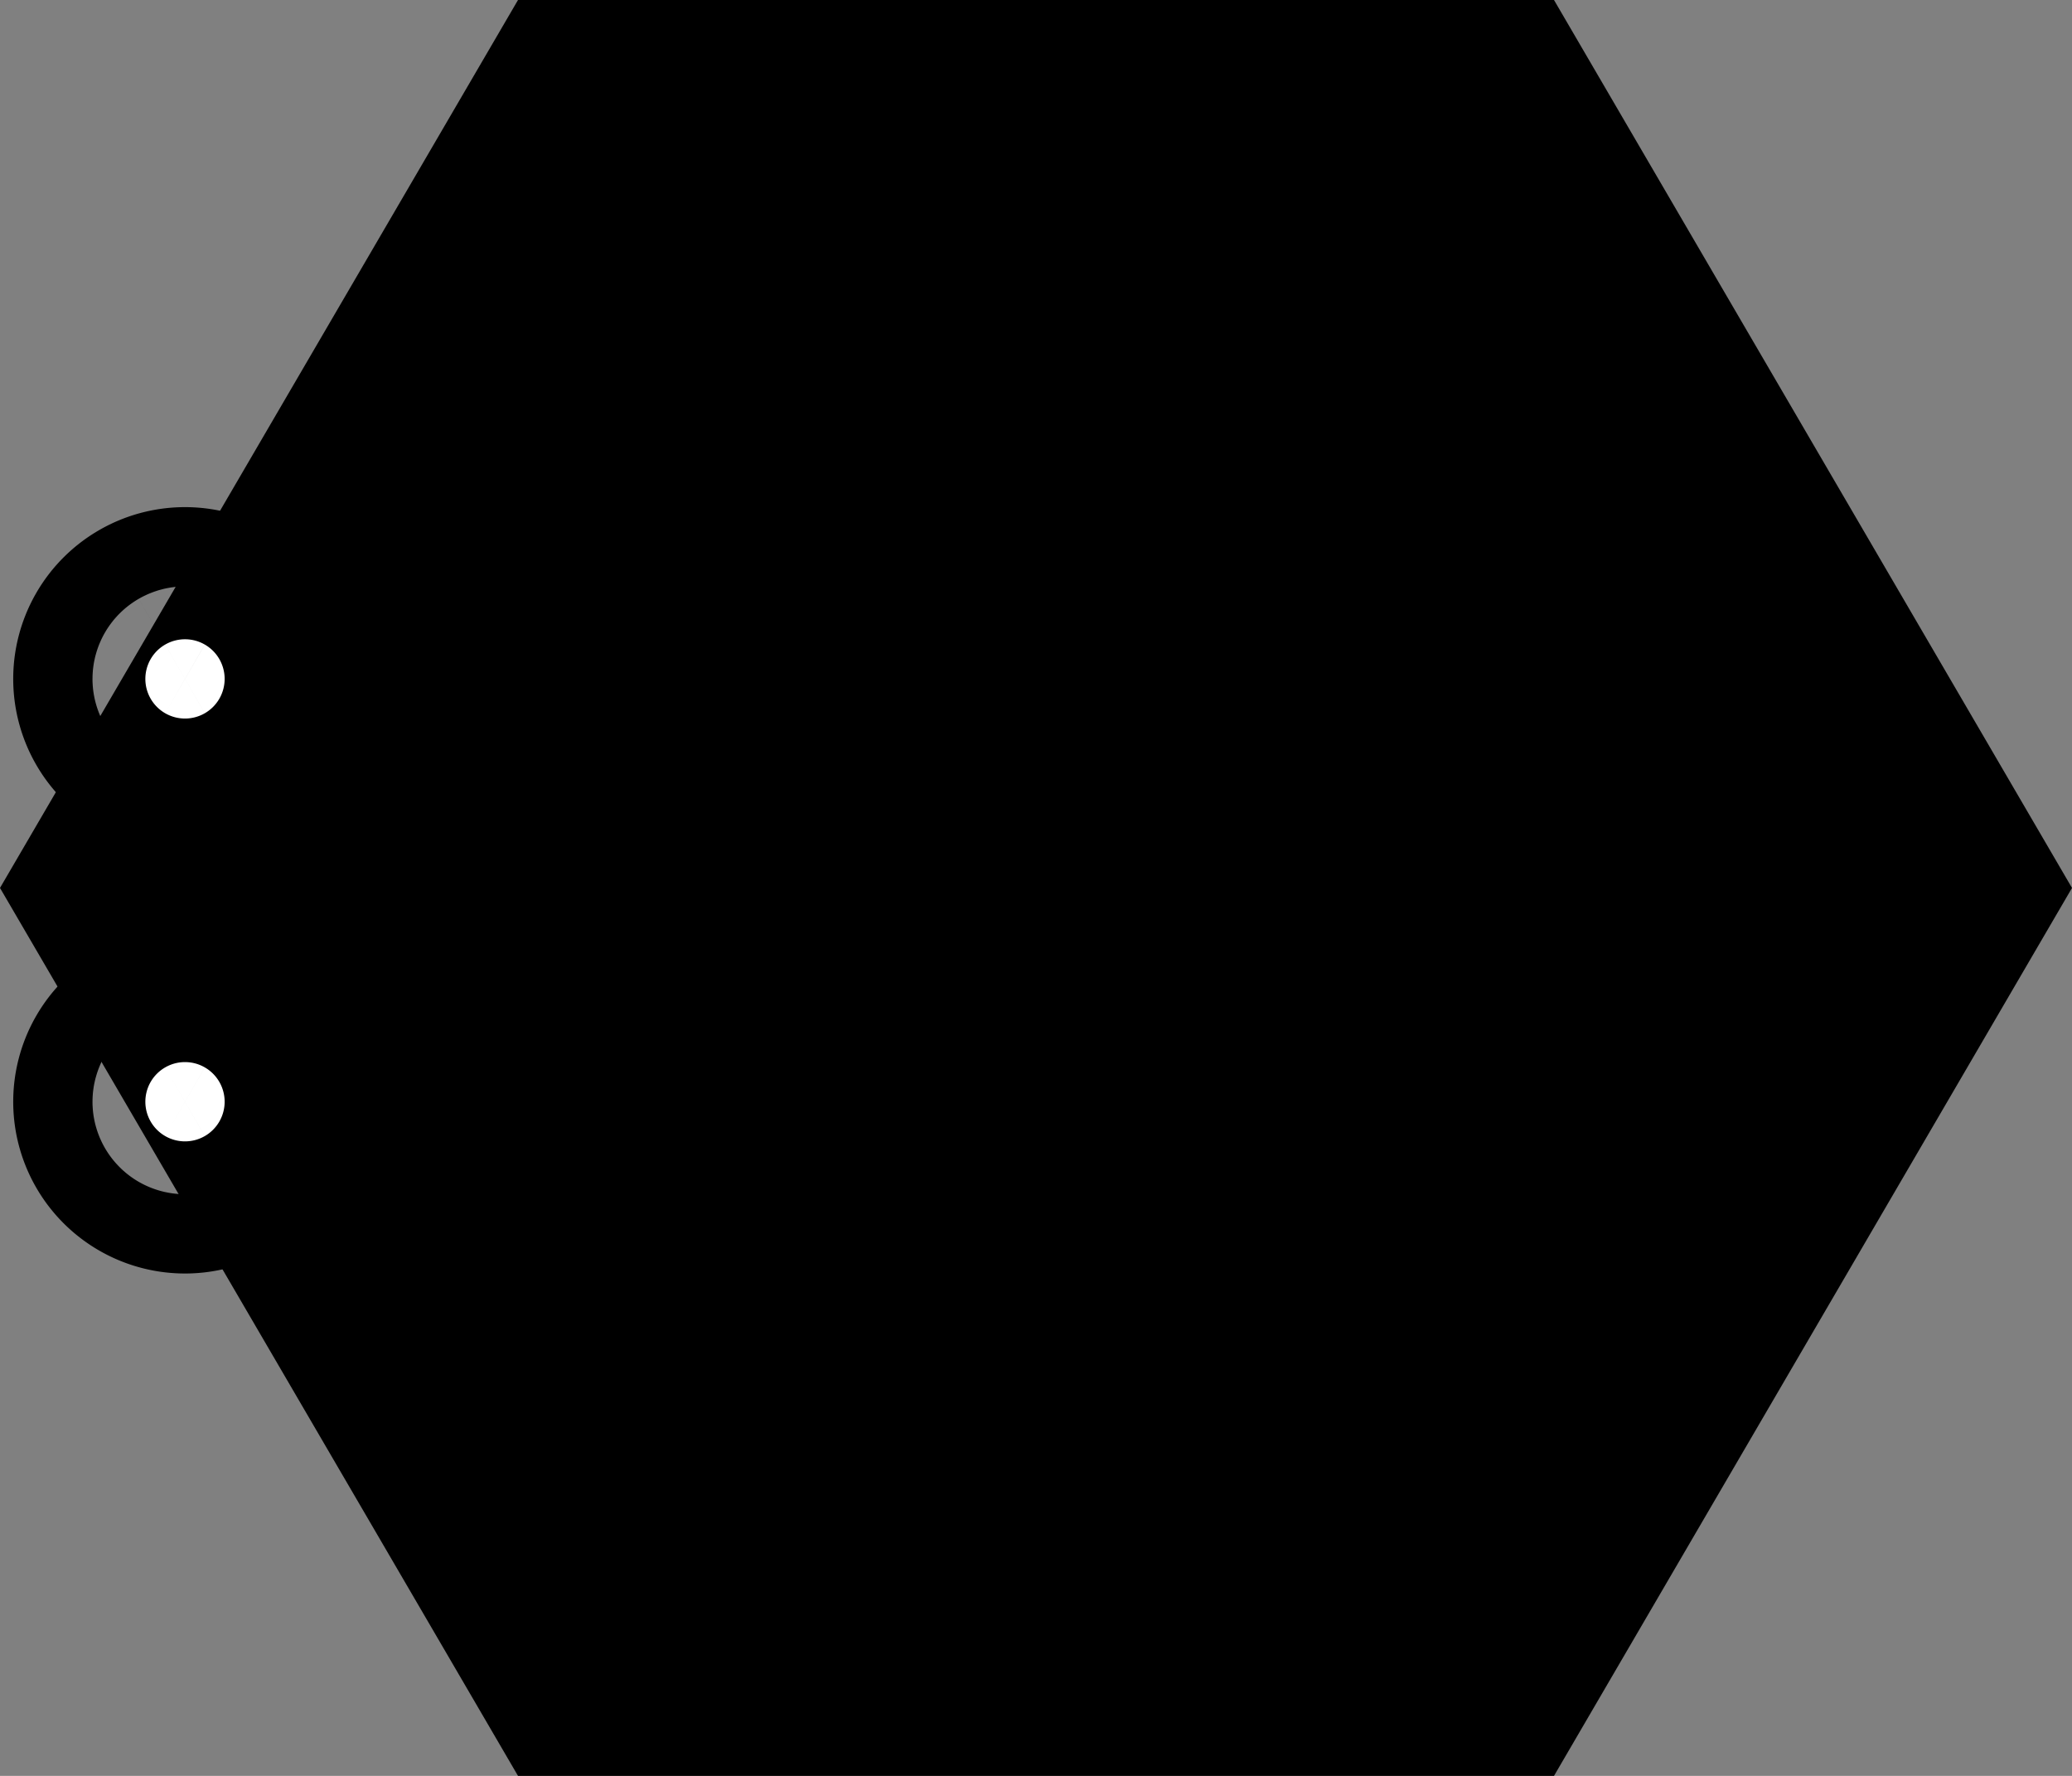
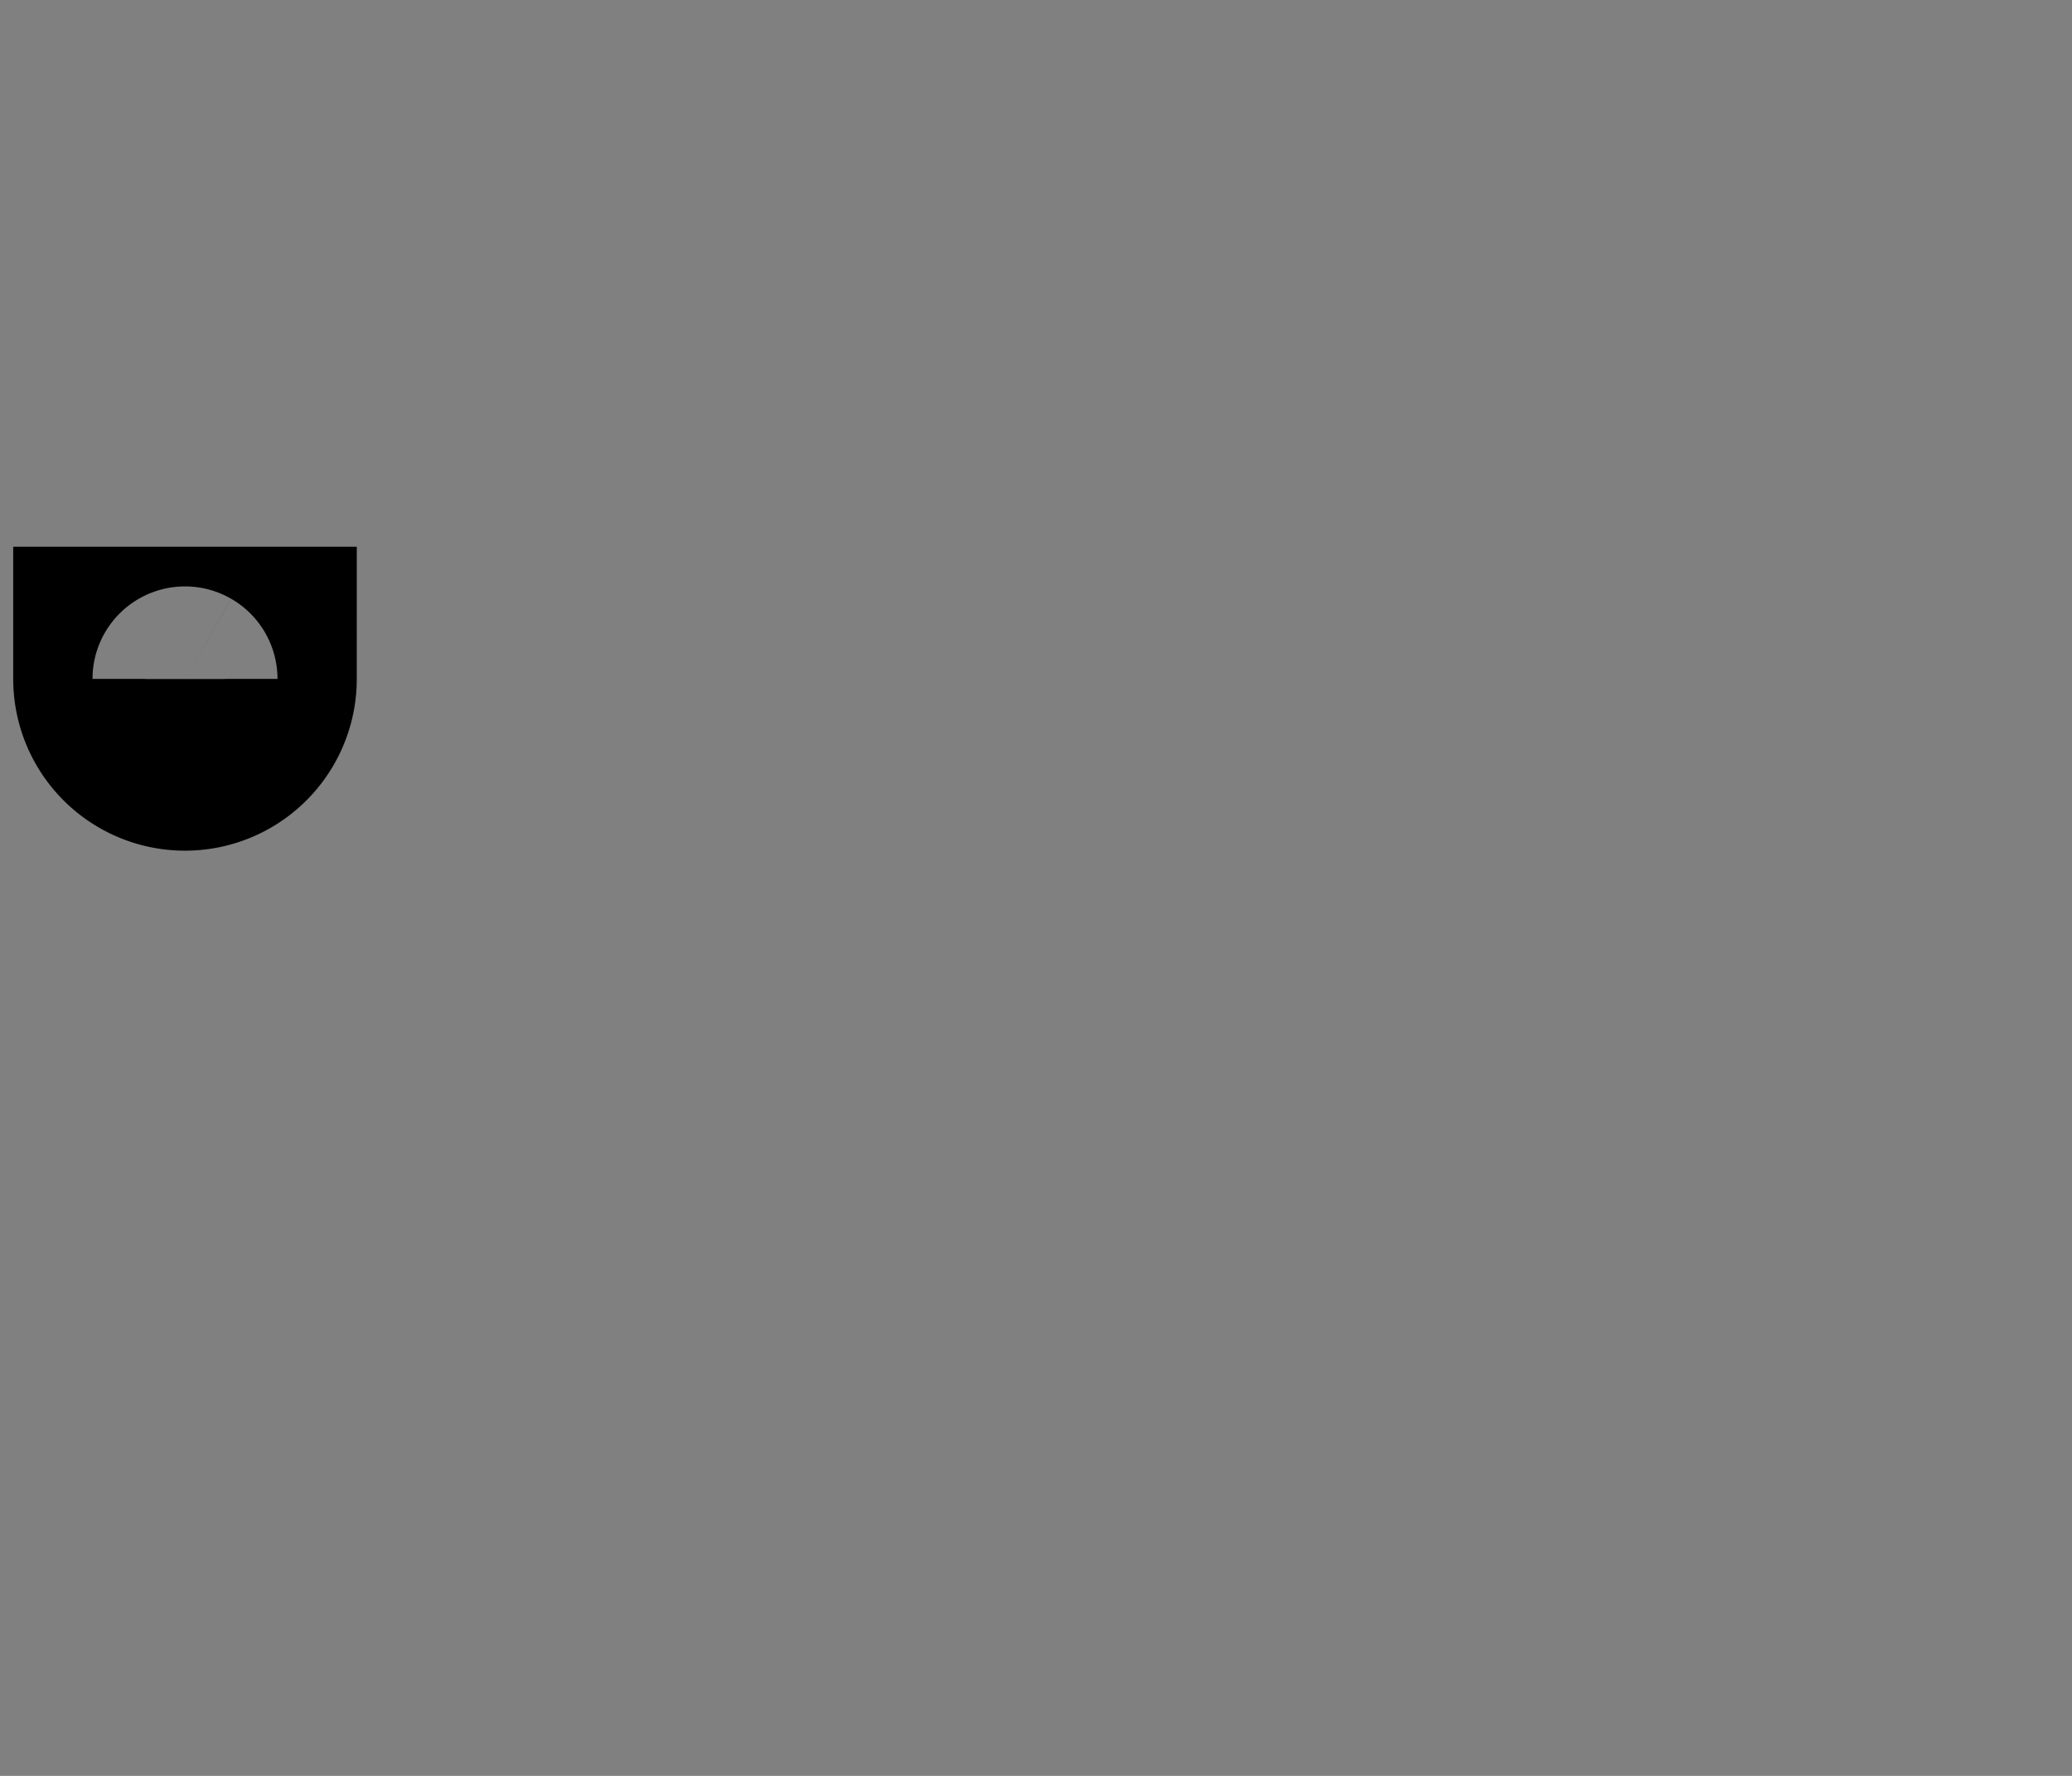
<svg xmlns="http://www.w3.org/2000/svg" xmlns:ns1="http://www.shapertools.com/namespaces/shaper" enable-background="new 0 0 7.84 6.72" height="6.72cm" ns1:fusionaddin="version:1.5.0" version="1.1" viewBox="0 0 7.84 6.72" width="7.84cm" x="0cm" xml:space="preserve" y="0cm">
  <rect x="0" y="0" width="7.84" height="6.72" fill="#808080" stroke="none" />
-   <path d="M3.92,6.72 L5.88,3.36 3.92,-0 0,0 -1.96,3.36 0,6.72 3.92,6.72z" fill="rgb(0,0,0)" ns1:cutDepth="0.001" ns1:pathType="exterior" transform="matrix(1,0,0,-1,1.96,6.72)" vector-effect="non-scaling-stroke" />
-   <path d="M-1.41,4.151 a0.15,0.15 0 1,1 0.3,0 a0.15,0.15 0 1,1 -0.3,0z" fill="rgb(255,255,255)" ns1:cutDepth="0.001" ns1:pathType="interior" stroke="rgb(0,0,0)" transform="matrix(1,0,0,-1,1.96,6.72)" vector-effect="non-scaling-stroke" />
-   <path d="M-1.41,2.551 a0.15,0.15 0 1,1 0.3,0 a0.15,0.15 0 1,1 -0.3,0z" fill="rgb(255,255,255)" ns1:cutDepth="0.001" ns1:pathType="interior" stroke="rgb(0,0,0)" transform="matrix(1,0,0,-1,1.96,6.72)" vector-effect="non-scaling-stroke" />
-   <path d="M1.64,3.951 L2.54,3.951 2.54,4.351 1.64,4.351 1.64,3.951z" fill="rgb(255,255,255)" ns1:cutDepth="0.001" ns1:pathType="interior" stroke="rgb(0,0,0)" transform="matrix(1,0,0,-1,1.96,6.72)" vector-effect="non-scaling-stroke" />
+   <path d="M-1.41,4.151 a0.15,0.15 0 1,1 0.3,0 z" fill="rgb(255,255,255)" ns1:cutDepth="0.001" ns1:pathType="interior" stroke="rgb(0,0,0)" transform="matrix(1,0,0,-1,1.96,6.72)" vector-effect="non-scaling-stroke" />
</svg>